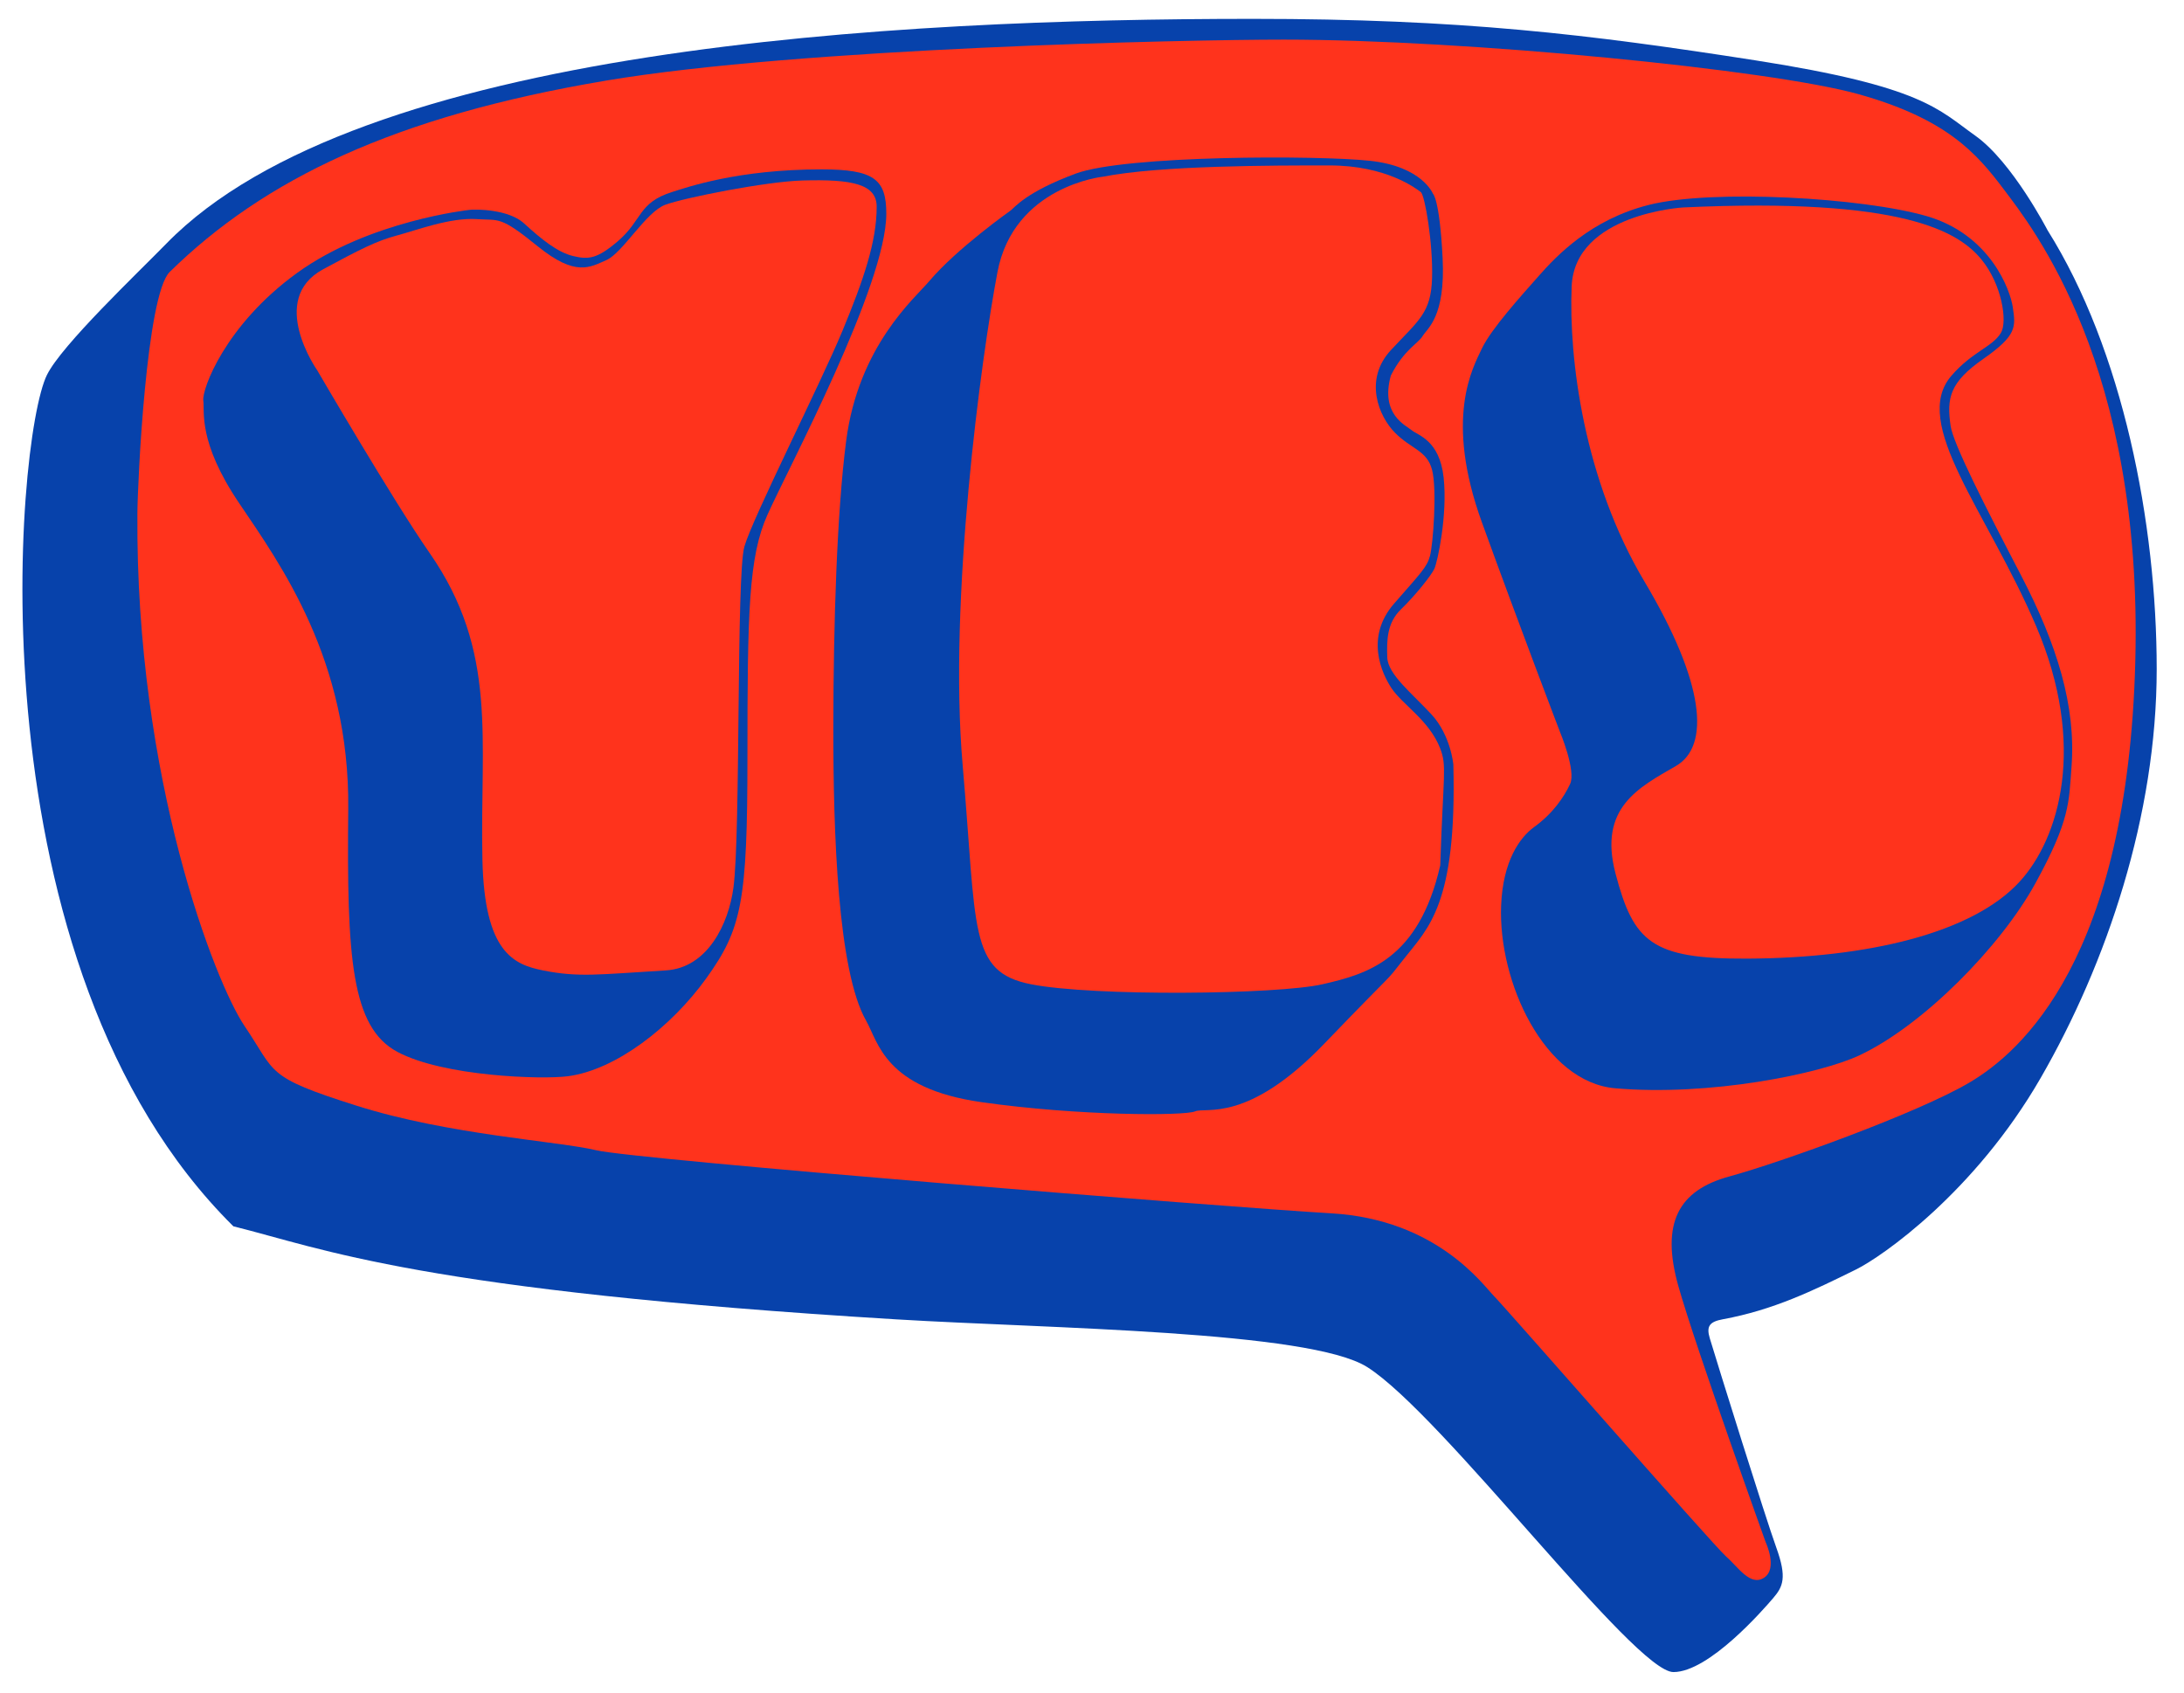
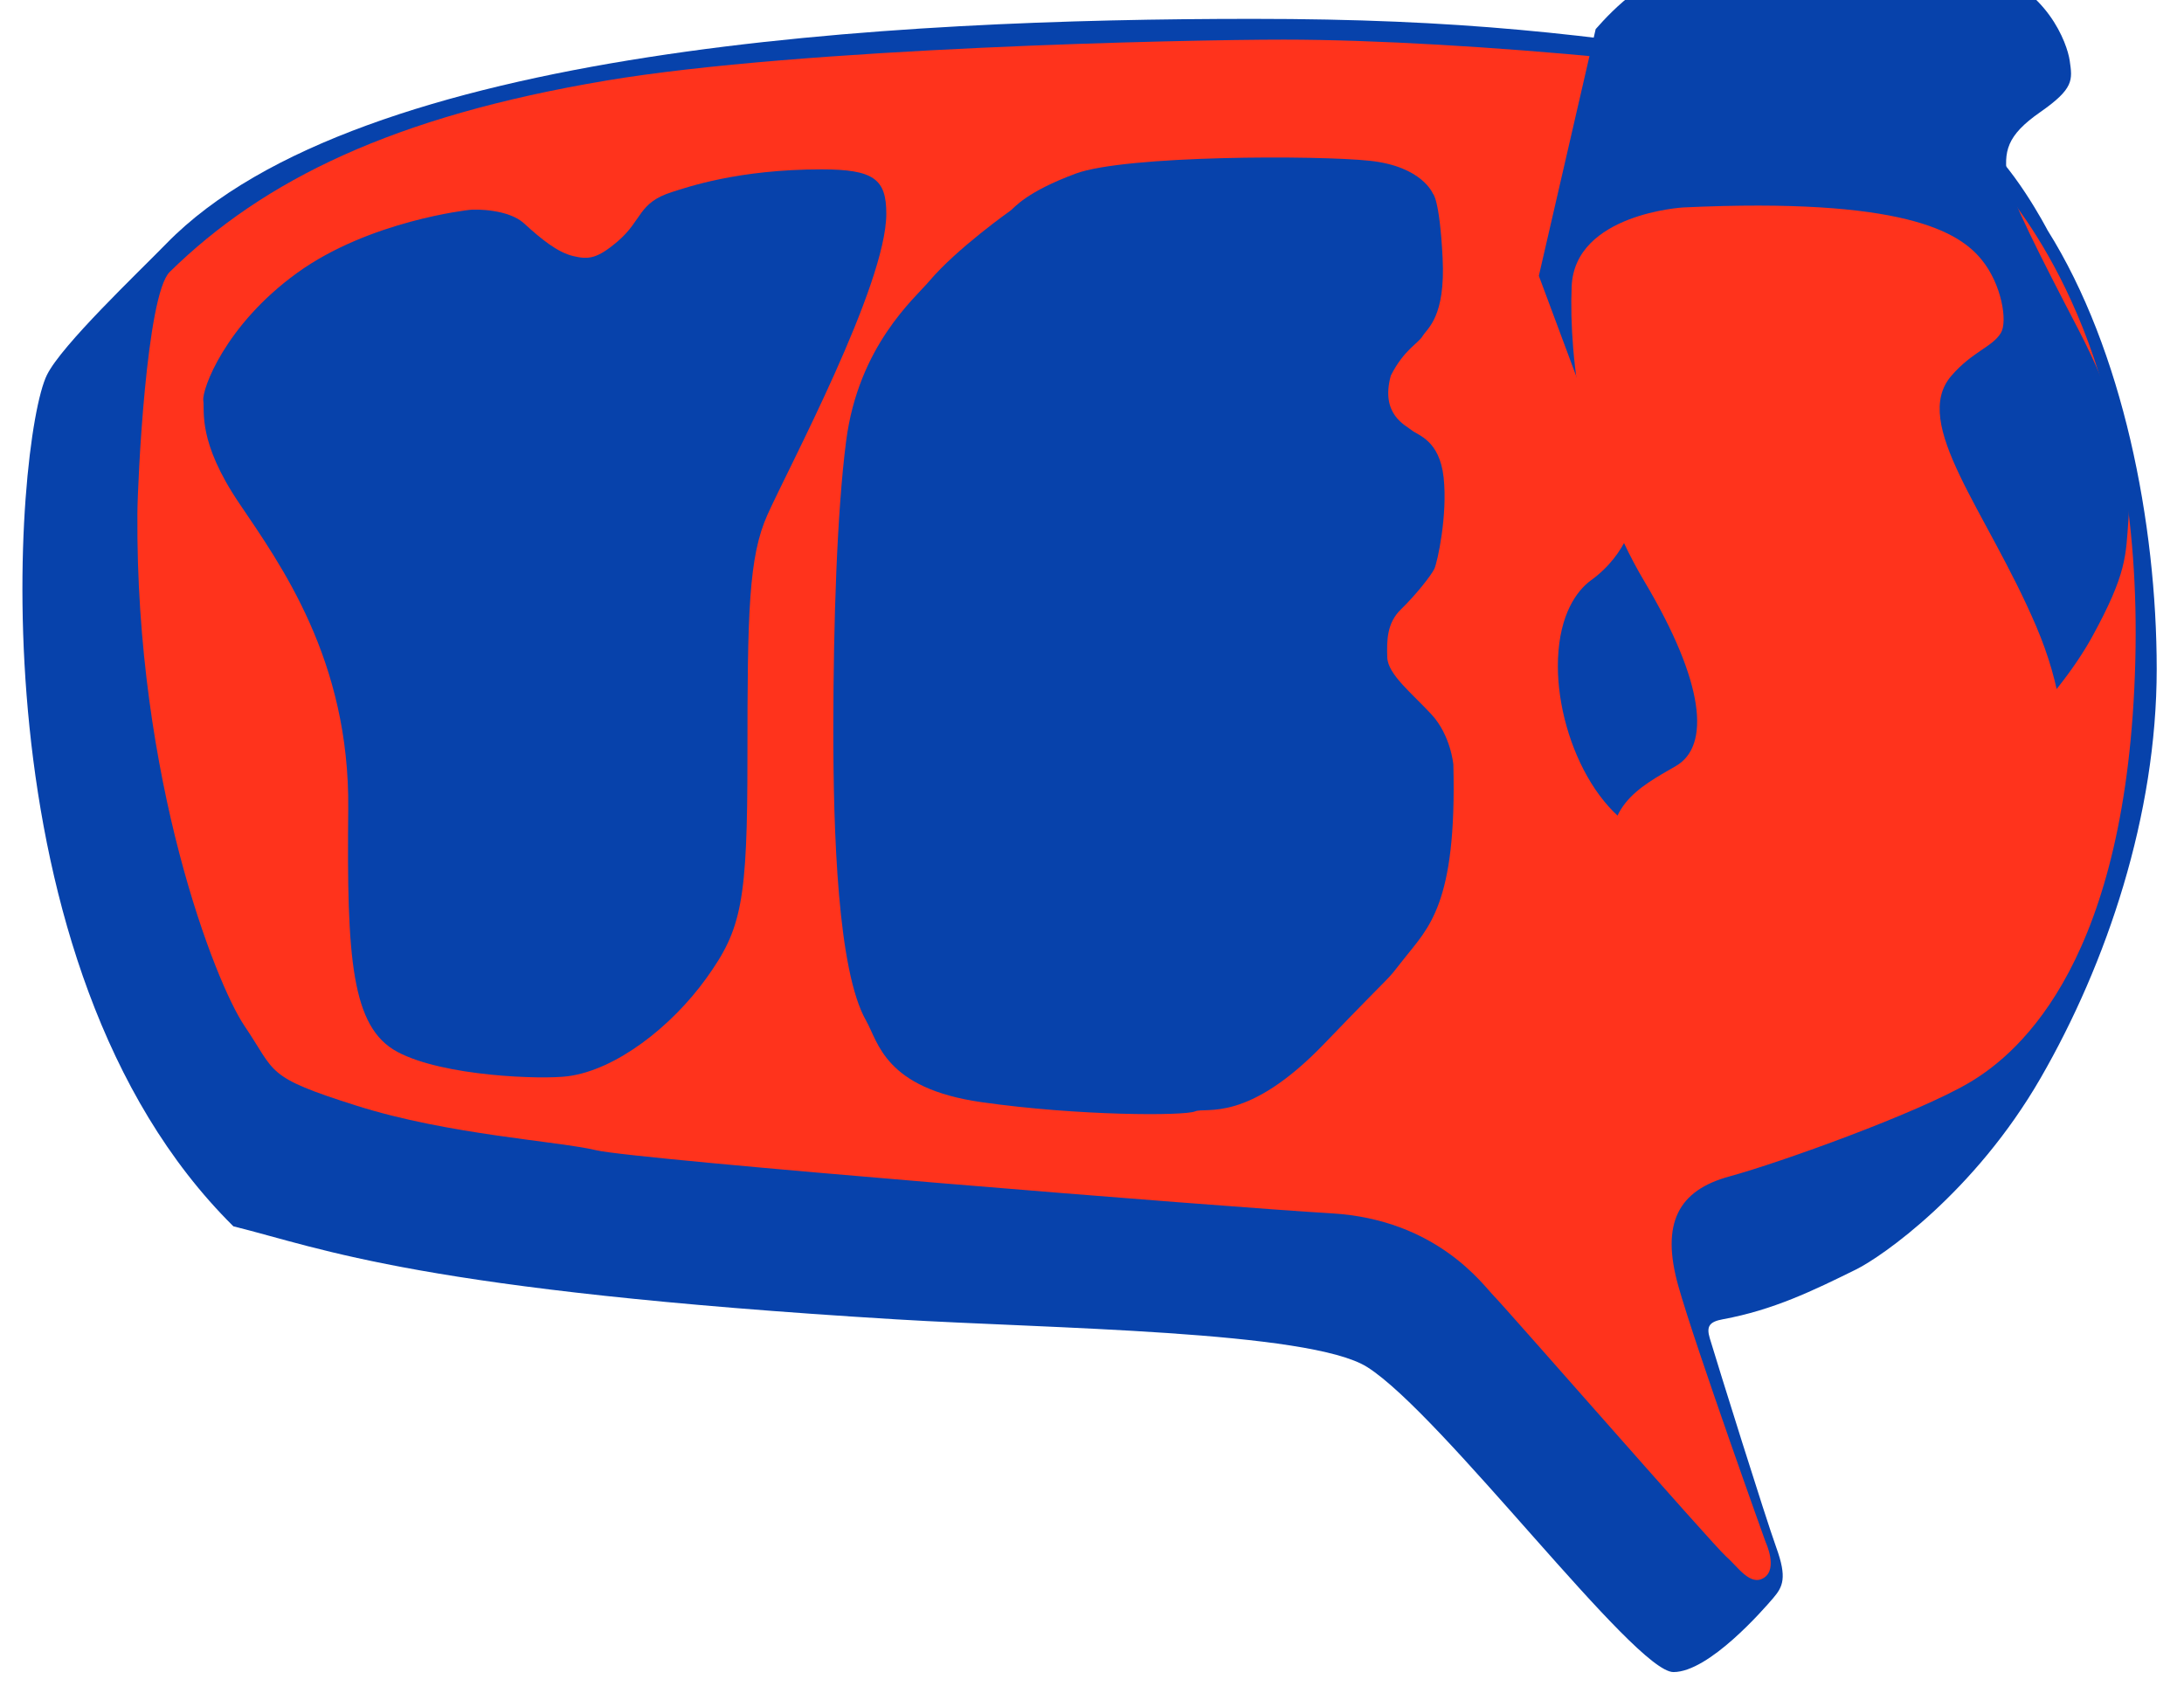
<svg xmlns="http://www.w3.org/2000/svg" class="yes--yes" viewBox="0 0 200 155">
  <path class="yes__ballon-shadow" fill="#0742AB" d="M125.2 125.19c6.898 4.363 24.48 27.933 28.044 27.933 3.262 0 8.24-5.728 9.136-6.774.896-1.047 1.28-1.875.287-4.62-.994-2.745-5.365-16.747-6.094-19.177-.333-1.11-.018-1.514 1.21-1.74 4.61-.847 8.26-2.62 12.196-4.563 2.34-1.157 10.84-7.038 16.892-17.527 6.054-10.488 10.63-24.073 10.63-37.447 0-13.374-3.098-29.21-9.996-40.192 0 0-3.238-6.265-6.617-8.658-3.38-2.393-4.787-4.505-20.132-6.898-15.345-2.393-26.973-3.8-46.034-3.8-32.72 0-81.856 2.526-99.477 20.57C12.62 24.99 5.66 31.584 4.3 34.332c-2.927 5.92-7.026 54.135 17.072 77.97 8.224 2.043 17.104 5.877 60.71 8.522 13.995.848 37.855 1.037 43.118 4.367z" />
  <path class="yes__ballon" fill="#FF331C" d="M55.454 7.388c17.93-3.018 53.13-3.76 62.13-3.76 16.688 0 44.592 2.746 52.616 4.998 8.024 2.252 10.774 5.35 13.308 8.728 2.534 3.38 12.736 16.05 12.032 43.22-.704 27.17-10.418 35.757-15.204 38.572-4.786 2.816-17.316 7.32-21.962 8.587-4.646 1.267-6.33 4.235-4.665 10.093 1.606 5.658 7.986 23.413 7.986 23.413s1.127 2.392-.14 3.236c-1.268.845-2.394-.985-3.52-1.97-1.127-.986-20.217-22.806-21.202-23.792-.985-.985-5.21-7.04-14.923-7.602-9.712-.563-63.77-4.927-67.29-5.772-3.52-.844-13.516-1.407-21.962-4.082-8.447-2.674-7.32-2.956-10.277-7.32-2.64-3.9-9.98-22.55-9.8-46.915.022-2.902.822-20.023 2.96-22.12C24.165 16.442 36.1 10.646 55.453 7.39z" />
  <g class="yes__letters-shadow" fill="#0742AB">
    <path d="M42.973 19.222s-9.15.985-15.767 5.772c-6.617 4.787-8.728 10.7-8.588 11.685.14.984-.525 3.762 3.277 9.393 3.8 5.63 10.136 14.36 9.995 28.015-.14 13.656.282 19.99 4.505 22.243s13.207 2.54 15.597 2.23c4.364-.563 9.455-4.475 12.693-8.98 3.238-4.506 3.762-6.978 3.762-20.27s.108-18.312 1.83-22.163c1.91-4.274 10.887-21.03 10.887-27.577 0-3.17-1.14-4.06-5.938-4.06-7.684 0-12.33 1.652-13.65 2.063-3.17.985-2.722 2.582-5.017 4.534-1.882 1.6-2.67 1.68-4.084 1.338-1.402-.34-2.842-1.485-4.49-2.993-1.41-1.292-4.4-1.31-5.013-1.23z" />
    <path d="M92.547 19.28s-4.927 3.474-7.46 6.477c-1.31 1.552-6.477 5.913-7.603 14.64-.836 6.48-1.16 16.563-1.172 26.105-.012 9.72.4 22.417 3.003 26.97 1.126 1.97 1.69 6.194 10.558 7.46 8.87 1.267 18.583 1.267 19.568.844.986-.422 4.787 1.127 11.826-6.194 7.04-7.32 5.397-5.35 7.274-7.743 2.248-2.867 4.88-4.975 4.55-17.82 0 0-.233-2.687-2.017-4.61-1.783-1.925-3.988-3.66-4.036-5.21-.047-1.55-.046-3.144 1.267-4.41 1.314-1.268 2.768-3.098 3.05-3.708.282-.61 1.22-4.927.845-8.353-.376-3.427-2.347-3.85-2.91-4.318-.563-.47-2.91-1.455-1.924-5.02 1.22-2.394 2.487-2.91 2.91-3.614.422-.704 2.112-1.736 1.83-7.18-.28-5.443-.892-5.866-.892-5.866s-.98-2.487-5.746-3.003c-4.765-.517-22.41-.517-26.962 1.172-4.55 1.69-5.578 3.09-5.96 3.38z" />
-     <path d="M140.92 25.26c-1.583 1.79-4.363 4.858-5.208 6.64-.844 1.784-3.473 6.383 0 15.956s7.133 19.146 7.133 19.146 1.5 3.566.94 4.786c-.565 1.22-1.597 2.72-3.286 3.942-1.338.966-2.873 3.138-3.033 7.192-.28 7.033 3.975 16.178 10.446 16.74 8.634.75 18.72-1.312 22.337-3.004 5.82-2.72 12.95-9.948 16.143-15.767 3.19-5.818 3.065-7.42 3.31-10.698.41-5.53-1.315-11.142-4.624-17.503-3.333-6.405-6.217-12.06-6.453-13.703-.363-2.53-.094-3.965 3.003-6.124 3.097-2.16 2.956-2.933 2.697-4.716-.23-1.59-2.065-6.664-7.884-8.353-5.82-1.69-19.605-2.496-25.434-1.033-5.325 1.34-8.446 4.647-10.09 6.5z" />
+     <path d="M140.92 25.26s7.133 19.146 7.133 19.146 1.5 3.566.94 4.786c-.565 1.22-1.597 2.72-3.286 3.942-1.338.966-2.873 3.138-3.033 7.192-.28 7.033 3.975 16.178 10.446 16.74 8.634.75 18.72-1.312 22.337-3.004 5.82-2.72 12.95-9.948 16.143-15.767 3.19-5.818 3.065-7.42 3.31-10.698.41-5.53-1.315-11.142-4.624-17.503-3.333-6.405-6.217-12.06-6.453-13.703-.363-2.53-.094-3.965 3.003-6.124 3.097-2.16 2.956-2.933 2.697-4.716-.23-1.59-2.065-6.664-7.884-8.353-5.82-1.69-19.605-2.496-25.434-1.033-5.325 1.34-8.446 4.647-10.09 6.5z" />
  </g>
  <g class="yes__letters" fill="#FF331C">
-     <path d="M36.336 21.568c1.74-.46 4.88-1.666 7.32-1.502 2.092.14 2.112-.328 5.584 2.487 3.472 2.815 4.786 1.924 6.288 1.267 1.502-.657 3.613-4.41 5.396-5.068 1.783-.657 9.262-2.13 12.546-2.223 4.617-.133 6.812.337 6.812 2.407 0 3.195-1.198 6.685-3.13 11.35-1.99 4.81-8.235 17.143-8.986 19.77-.75 2.63-.333 26.23-1 31.222-.447 3.358-2.388 7.358-6.186 7.588-6.194.375-7.977.657-11.262 0-2.703-.54-5.352-1.672-5.54-10.12-.245-11.07 1.47-19.048-4.85-28.124C36 45.838 29.055 33.92 29.055 33.92s-4.572-6.49.525-9.254c3.398-1.844 4.96-2.623 6.756-3.098z" />
-     <path d="M101.012 16.18s-8.165.846-9.667 8.73c-1.5 7.883-4.505 30.057-3.19 45.155 1.313 15.098.52 18.946 6.266 20.072 5.748 1.127 22.568.94 26.676 0 4.11-.938 8.822-2.252 10.793-10.886.28-8.446.615-9.087 0-10.698-.986-2.58-3.472-4.025-4.473-5.546-.866-1.314-2.445-4.647.25-7.734 2.486-2.85 3.002-3.332 3.284-4.364.283-1.033.658-6.1.19-7.884-.47-1.783-1.878-1.877-3.38-3.38-1.5-1.5-2.908-4.88-.374-7.6 2.534-2.723 3.66-3.38 3.754-6.57.094-3.192-.657-7.603-1.032-7.884-.375-.282-3.097-2.44-8.353-2.44-5.258-.002-15.488-.002-20.743 1.03z" />
    <path d="M154.156 18.996s-9.95.563-10.23 7.227c-.28 6.664 1.127 17.738 6.664 27.03 5.537 9.29 6.04 15.065 2.886 16.892-3.402 1.97-7.118 3.82-5.535 9.847 1.645 6.26 3.29 7.834 12.035 7.797 11.075-.048 20.653-2.34 24.965-7.04 3.66-3.99 6.17-12.503 1.525-23.392C181.96 46.8 174.92 38.775 178.7 34.41c1.928-2.227 3.728-2.615 4.528-3.917.633-1.033.087-4.45-1.76-6.71-2.09-2.558-7.134-5.725-27.312-4.787z" />
  </g>
</svg>